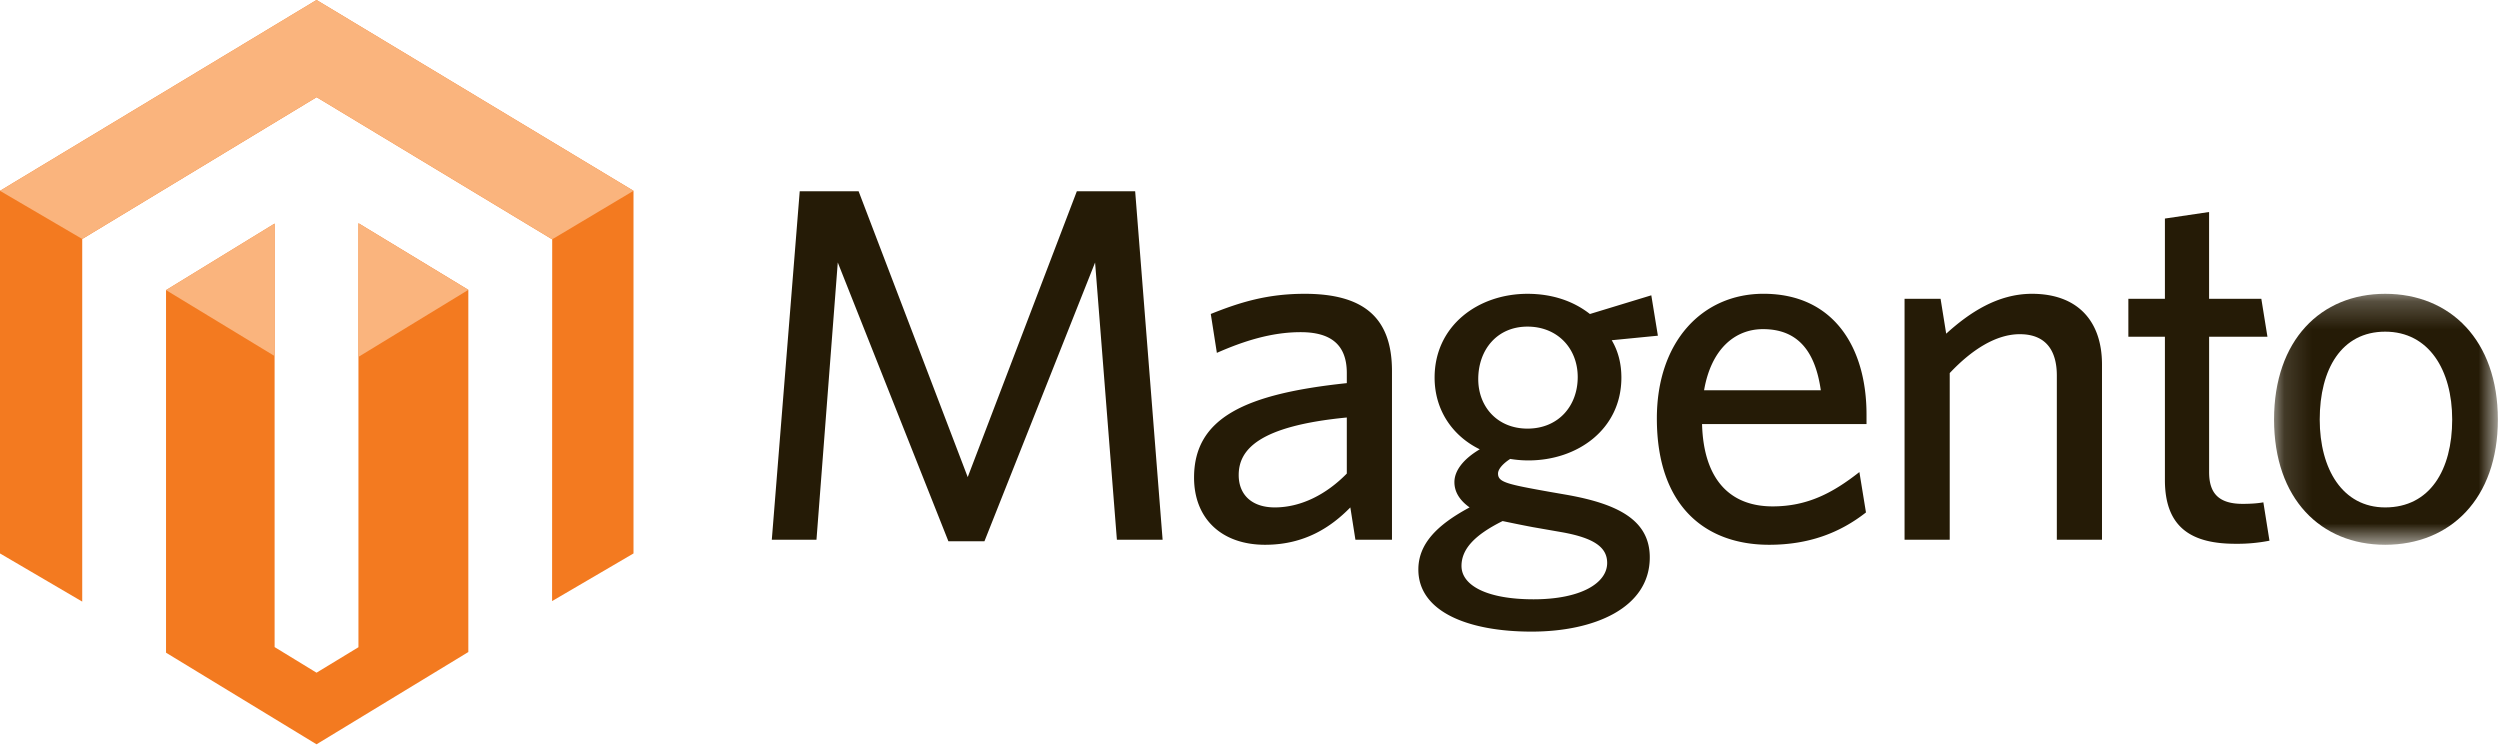
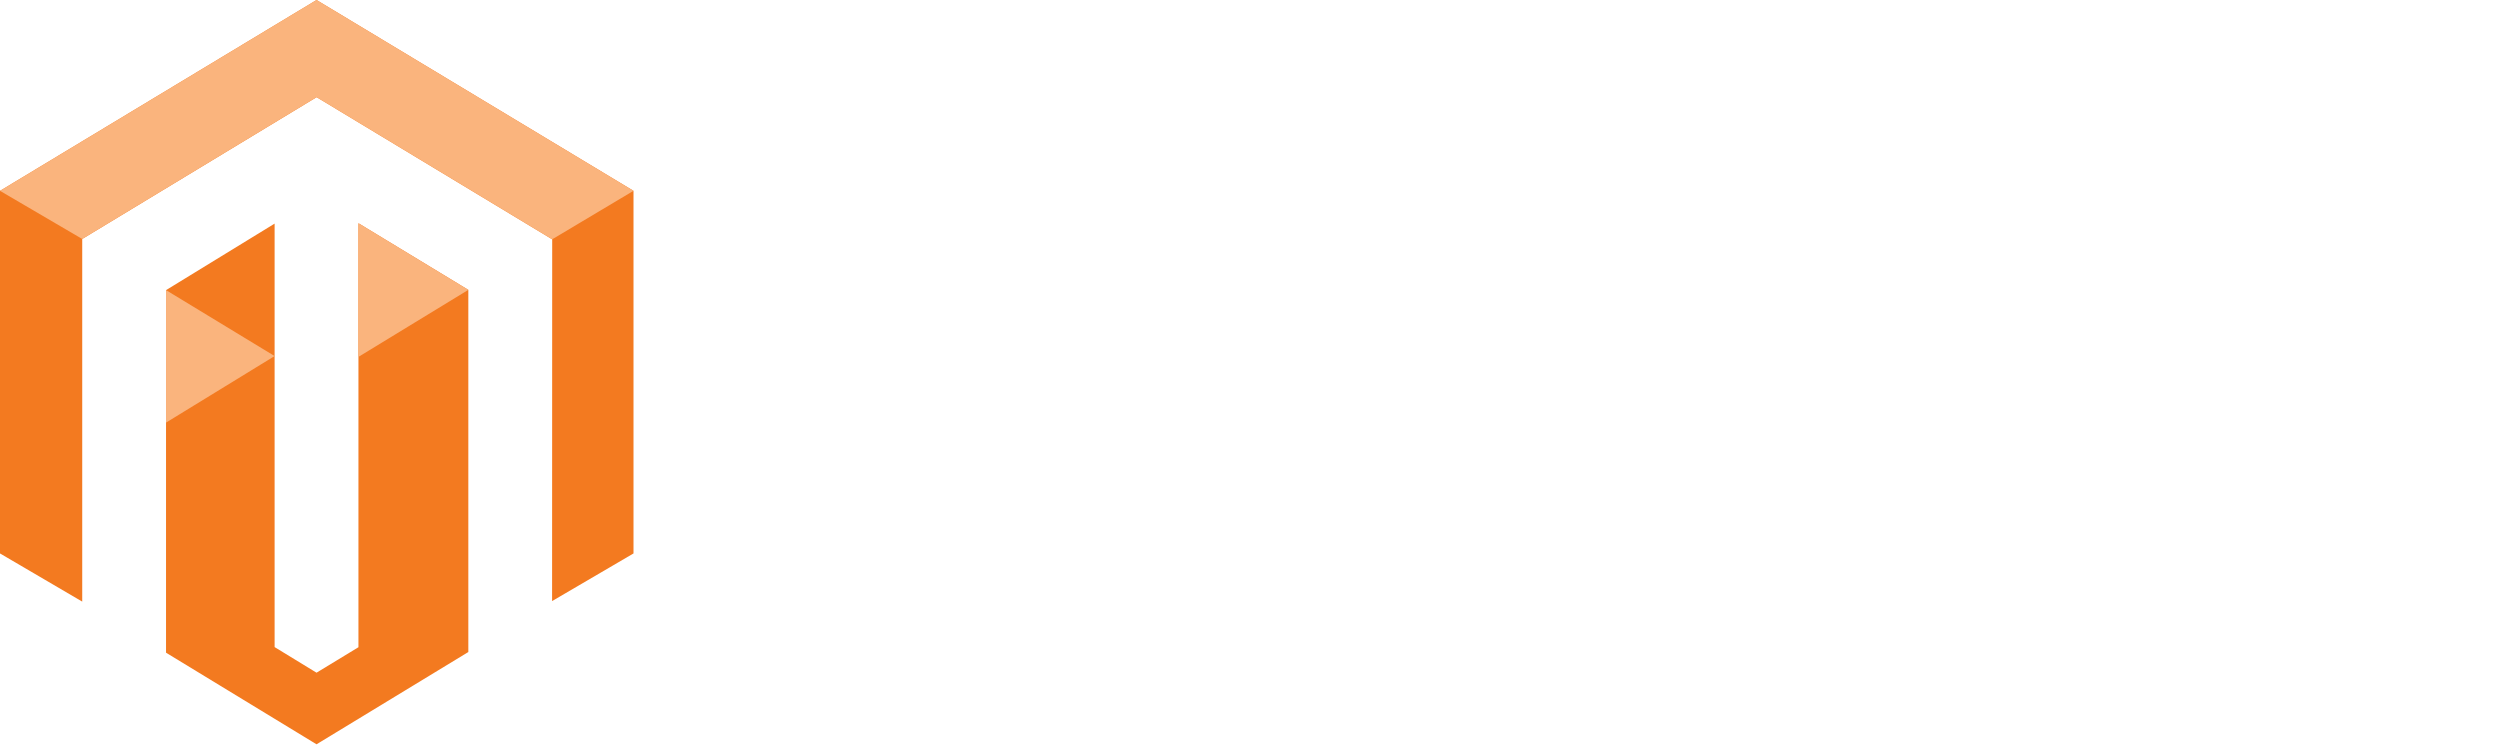
<svg xmlns="http://www.w3.org/2000/svg" xmlns:xlink="http://www.w3.org/1999/xlink" viewBox="0 0 90 27">
  <defs>
-     <path id="a" d="M.14.231h8.057v9.035H.14z" />
-   </defs>
+     </defs>
  <g fill="none" fill-rule="evenodd">
    <path fill="#F37A20" d="M11.395 0L0 6.87v13.054l2.96 1.734V8.603l8.438-5.105 8.446 5.097.035.02-.004 13.024 2.931-1.715V6.87L11.396 0zm1.509 23.3l-1.509.917-1.509-.922V8.05l-3.909 2.395v13.052l5.418 3.298 5.465-3.322V10.435l-3.956-2.399V23.3z" />
-     <path fill="#FAB47D" d="M11.395 0L0 6.87l2.96 1.733 8.438-5.105 8.481 5.117 2.927-1.746L11.396 0zm1.509 12.848l3.956-2.413-3.956-2.399v4.812zm-6.927-2.404l3.909 2.374v-4.77l-3.909 2.396z" />
-     <path fill="#251B06" d="M40.208 19.43l-.785-9.98-3.983 10.035h-1.298L30.16 9.449l-.767 9.981h-1.608L28.79 6.886h2.12l3.928 10.29 3.928-10.29h2.1l.988 12.544zm8.277-4.4c-3.216.31-3.892 1.182-3.892 2.073 0 .709.475 1.164 1.298 1.164.95 0 1.863-.473 2.594-1.219V15.03zm.31 4.4l-.183-1.163c-.694.708-1.644 1.345-3.069 1.345-1.571 0-2.557-.946-2.557-2.419 0-2.163 1.863-3.017 5.499-3.4v-.363c0-1.09-.657-1.472-1.663-1.472-1.06 0-2.065.327-3.015.745l-.219-1.4c1.042-.418 2.028-.726 3.38-.726 2.12 0 3.143.853 3.143 2.78v6.073h-1.316zm6.194-7.672c-1.096 0-1.772.836-1.772 1.89 0 1 .694 1.782 1.772 1.782 1.115 0 1.809-.818 1.809-1.855 0-1.035-.73-1.817-1.809-1.817zm-2.375 8.617c0 .691.895 1.2 2.594 1.2 1.7 0 2.65-.582 2.65-1.308 0-.528-.402-.891-1.644-1.11l-1.042-.182c-.475-.09-.73-.145-1.078-.217-1.023.508-1.48 1.018-1.48 1.617zm6.833-9.744l.237 1.454-1.662.163c.238.4.348.855.348 1.346 0 1.855-1.572 2.981-3.344 2.981-.22 0-.44-.018-.658-.054-.256.164-.439.364-.439.527 0 .31.31.382 1.845.656l.622.108c1.846.327 2.996.909 2.996 2.254 0 1.818-1.992 2.672-4.257 2.672-2.266 0-4.074-.708-4.074-2.235 0-.891.621-1.582 1.845-2.236-.383-.273-.547-.582-.547-.91 0-.418.328-.836.913-1.182-.968-.472-1.626-1.399-1.626-2.581 0-1.872 1.57-3.017 3.343-3.017.877 0 1.645.253 2.248.727l2.21-.673zm4.02 1.218c-1.005 0-1.864.71-2.12 2.2h4.202c-.2-1.4-.821-2.2-2.082-2.2zm3.727 3.418h-5.92c.055 2.017 1.023 2.963 2.54 2.963 1.261 0 2.174-.49 3.124-1.236l.237 1.454c-.931.728-2.045 1.164-3.488 1.164-2.267 0-4.04-1.364-4.04-4.546 0-2.781 1.646-4.49 3.838-4.49 2.54 0 3.71 1.946 3.71 4.345v.346zm6.852 4.163v-5.909c0-.89-.384-1.49-1.334-1.49-.859 0-1.736.564-2.522 1.4v6h-1.626v-8.673h1.297l.202 1.255c.821-.746 1.845-1.436 3.087-1.436 1.644 0 2.522.98 2.522 2.544v6.31h-1.626zm6.43.146c-1.534 0-2.539-.546-2.539-2.292v-5.162h-1.316v-1.364h1.316v-2.89l1.59-.236v3.126h1.881l.22 1.364h-2.1v4.872c0 .71.292 1.145 1.205 1.145.292 0 .547-.017.748-.055l.22 1.381a5.963 5.963 0 0 1-1.225.111" />
+     <path fill="#FAB47D" d="M11.395 0L0 6.87l2.96 1.733 8.438-5.105 8.481 5.117 2.927-1.746L11.396 0zm1.509 12.848l3.956-2.413-3.956-2.399v4.812zm-6.927-2.404l3.909 2.374l-3.909 2.396z" />
    <g transform="translate(81.726 10.346)">
      <mask id="b" fill="#fff">
        <use xlink:href="#a" />
      </mask>
-       <path fill="#251B06" d="M4.141 1.594c-1.57 0-2.357 1.345-2.357 3.163 0 1.783.822 3.164 2.357 3.164 1.608 0 2.412-1.346 2.412-3.164 0-1.781-.84-3.163-2.412-3.163m0 7.672C1.821 9.266.14 7.612.14 4.757.14 1.903 1.821.231 4.141.231c2.339 0 4.056 1.672 4.056 4.526 0 2.855-1.717 4.509-4.056 4.509" mask="url(#b)" />
    </g>
  </g>
</svg>